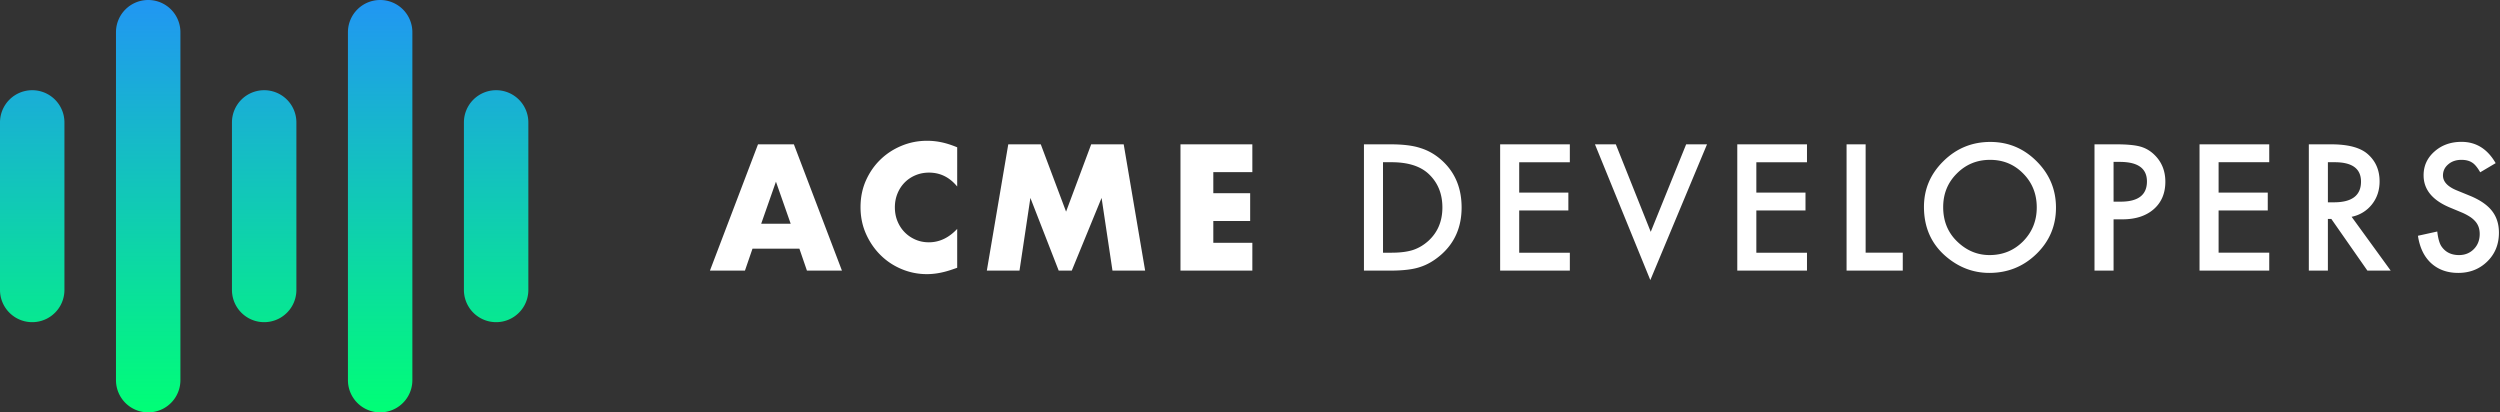
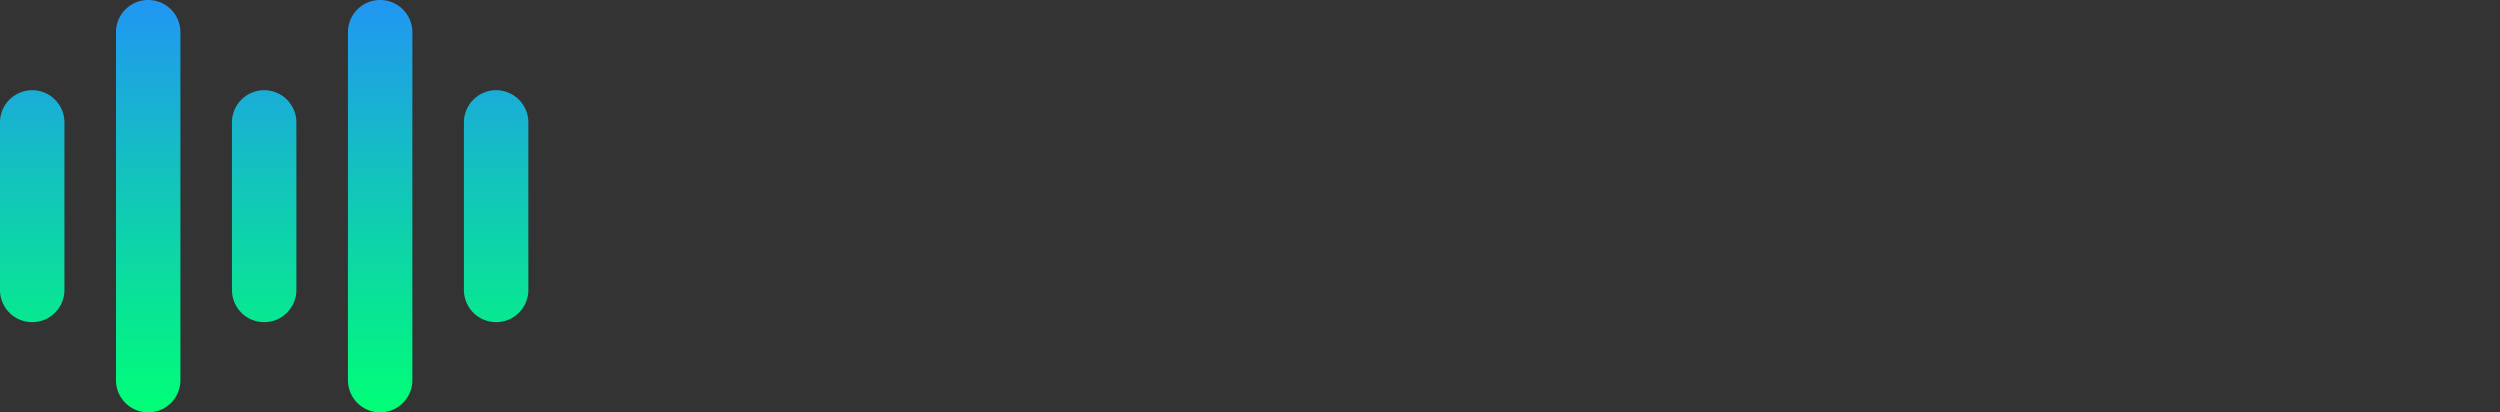
<svg xmlns="http://www.w3.org/2000/svg" height="32" width="194">
  <rect width="100%" height="100%" fill="#333333" stroke="none" />
  <linearGradient id="a" x1="50%" x2="50%" y1="0%" y2="100%">
    <stop offset="0" stop-color="#2196f3" />
    <stop offset="1" stop-color="#00ff76" />
  </linearGradient>
  <g fill="none" fill-rule="evenodd">
    <path d="M2.5 7A2.5 2.5 0 0 1 5 9.5v13a2.5 2.5 0 1 1-5 0v-13A2.5 2.5 0 0 1 2.5 7zm18 0A2.5 2.5 0 0 1 23 9.5v13a2.5 2.5 0 1 1-5 0v-13A2.5 2.5 0 0 1 20.5 7zm18 0A2.5 2.5 0 0 1 41 9.5v13a2.5 2.5 0 1 1-5 0v-13A2.5 2.5 0 0 1 38.5 7zm-27-7A2.5 2.5 0 0 1 14 2.5v27a2.5 2.5 0 1 1-5 0v-27A2.5 2.5 0 0 1 11.5 0zm18 0A2.5 2.5 0 0 1 32 2.5v27a2.5 2.5 0 1 1-5 0v-27A2.5 2.5 0 0 1 29.5 0z" fill="url(#a)" />
-     <path d="M61.357 17.36l-1.144-3.263-1.144 3.263zm.676 1.937h-3.64L57.808 21h-2.717l3.731-9.802h2.782L65.335 21h-2.717zm12.245-4.823c-.59-.72-1.317-1.079-2.184-1.079-.381 0-.734.07-1.06.208s-.604.327-.838.566-.418.522-.552.851-.202.685-.202 1.066c0 .39.067.75.202 1.079s.32.615.559.858.517.433.838.572.667.208 1.04.208c.815 0 1.547-.347 2.197-1.04v3.016l-.26.091c-.39.139-.754.24-1.092.305s-.672.098-1.001.098c-.676 0-1.324-.128-1.943-.384s-1.166-.615-1.638-1.079-.852-1.013-1.138-1.65-.429-1.333-.429-2.087.14-1.445.422-2.074.66-1.17 1.132-1.625 1.02-.81 1.644-1.066 1.278-.383 1.963-.383c.39 0 .773.041 1.15.123s.774.21 1.19.384zm2.3 6.526l1.664-9.802h2.522l1.963 5.226 1.95-5.226h2.522L88.863 21h-2.535l-.845-5.642L83.169 21h-1.014l-2.197-5.642L79.113 21zm20.604-7.644h-3.029v1.638h2.86v2.158h-2.86v1.69h3.029V21h-5.577v-9.802h5.577zm8.66 7.644v-9.8h2.057c.986 0 1.765.097 2.336.291.614.19 1.17.514 1.67.971 1.01.923 1.516 2.135 1.516 3.638 0 1.506-.526 2.725-1.58 3.656-.53.465-1.083.79-1.663.971-.542.182-1.31.273-2.304.273zm1.48-1.39h.666c.664 0 1.216-.07 1.657-.21.44-.148.837-.383 1.193-.704.728-.665 1.092-1.53 1.092-2.596 0-1.075-.36-1.947-1.08-2.616-.647-.596-1.601-.895-2.862-.895h-.667zm14.497-7.02h-3.929v2.354h3.815v1.39h-3.815v3.276h3.93V21h-5.409v-9.8h5.408zm3.568-1.39l2.71 6.791 2.749-6.792h1.619l-4.4 10.537-4.297-10.537zm14.835 1.39h-3.93v2.354h3.815v1.39h-3.815v3.276h3.93V21h-5.409v-9.8h5.409zm4.551-1.39v8.41h2.882V21h-4.361v-9.8zm4.526 4.855c0-1.38.506-2.564 1.517-3.555 1.007-.99 2.217-1.485 3.63-1.485 1.397 0 2.595.5 3.594 1.498 1.003.999 1.504 2.199 1.504 3.6 0 1.408-.504 2.604-1.51 3.586-1.012.986-2.233 1.479-3.663 1.479-1.266 0-2.402-.438-3.409-1.314-1.109-.97-1.663-2.239-1.663-3.809zm1.492.02c0 1.083.364 1.973 1.091 2.672.724.698 1.56 1.047 2.508 1.047 1.028 0 1.896-.356 2.602-1.066.707-.72 1.06-1.596 1.06-2.628 0-1.046-.349-1.922-1.047-2.628-.694-.711-1.553-1.067-2.577-1.067-1.02 0-1.881.356-2.584 1.067-.702.702-1.053 1.57-1.053 2.602zm13.222.945V21h-1.48v-9.8h1.677c.82 0 1.44.056 1.86.17.423.115.795.33 1.117.648.563.55.844 1.244.844 2.082 0 .897-.3 1.608-.901 2.133-.601.525-1.412.787-2.432.787zm0-1.371h.552c1.359 0 2.038-.523 2.038-1.568 0-1.011-.7-1.517-2.101-1.517h-.49zm12.08-3.06h-3.93v2.355h3.815v1.39h-3.815v3.276h3.93V21h-5.409v-9.8h5.409zm6.392 4.234L185.519 21h-1.809l-2.8-4.012h-.266V21h-1.479v-9.8h1.733c1.295 0 2.23.243 2.806.73.634.54.952 1.256.952 2.145 0 .694-.2 1.29-.597 1.79a2.66 2.66 0 0 1-1.574.958zm-1.841-1.123h.47c1.4 0 2.1-.536 2.1-1.606 0-1.003-.68-1.505-2.043-1.505h-.527zm13.02-3.04l-1.2.71c-.225-.39-.438-.643-.642-.762-.211-.135-.484-.203-.818-.203-.411 0-.752.117-1.022.35-.271.228-.407.516-.407.863 0 .478.356.863 1.067 1.155l.977.4c.796.321 1.378.714 1.746 1.177s.552 1.032.552 1.705c0 .901-.3 1.646-.901 2.234-.605.593-1.357.889-2.254.889-.85 0-1.553-.252-2.107-.756-.546-.503-.887-1.212-1.022-2.126l1.498-.33c.068.575.186.973.355 1.193.305.423.75.635 1.333.635.462 0 .845-.155 1.15-.463s.456-.7.456-1.175c0-.19-.026-.365-.079-.523a1.329 1.329 0 0 0-.248-.438 1.979 1.979 0 0 0-.434-.375 4.189 4.189 0 0 0-.635-.333l-.946-.394c-1.341-.567-2.012-1.396-2.012-2.488 0-.736.281-1.352.844-1.847.563-.5 1.263-.75 2.101-.75 1.13 0 2.012.55 2.647 1.651z" fill="#fff" fill-rule="nonzero" />
  </g>
</svg>